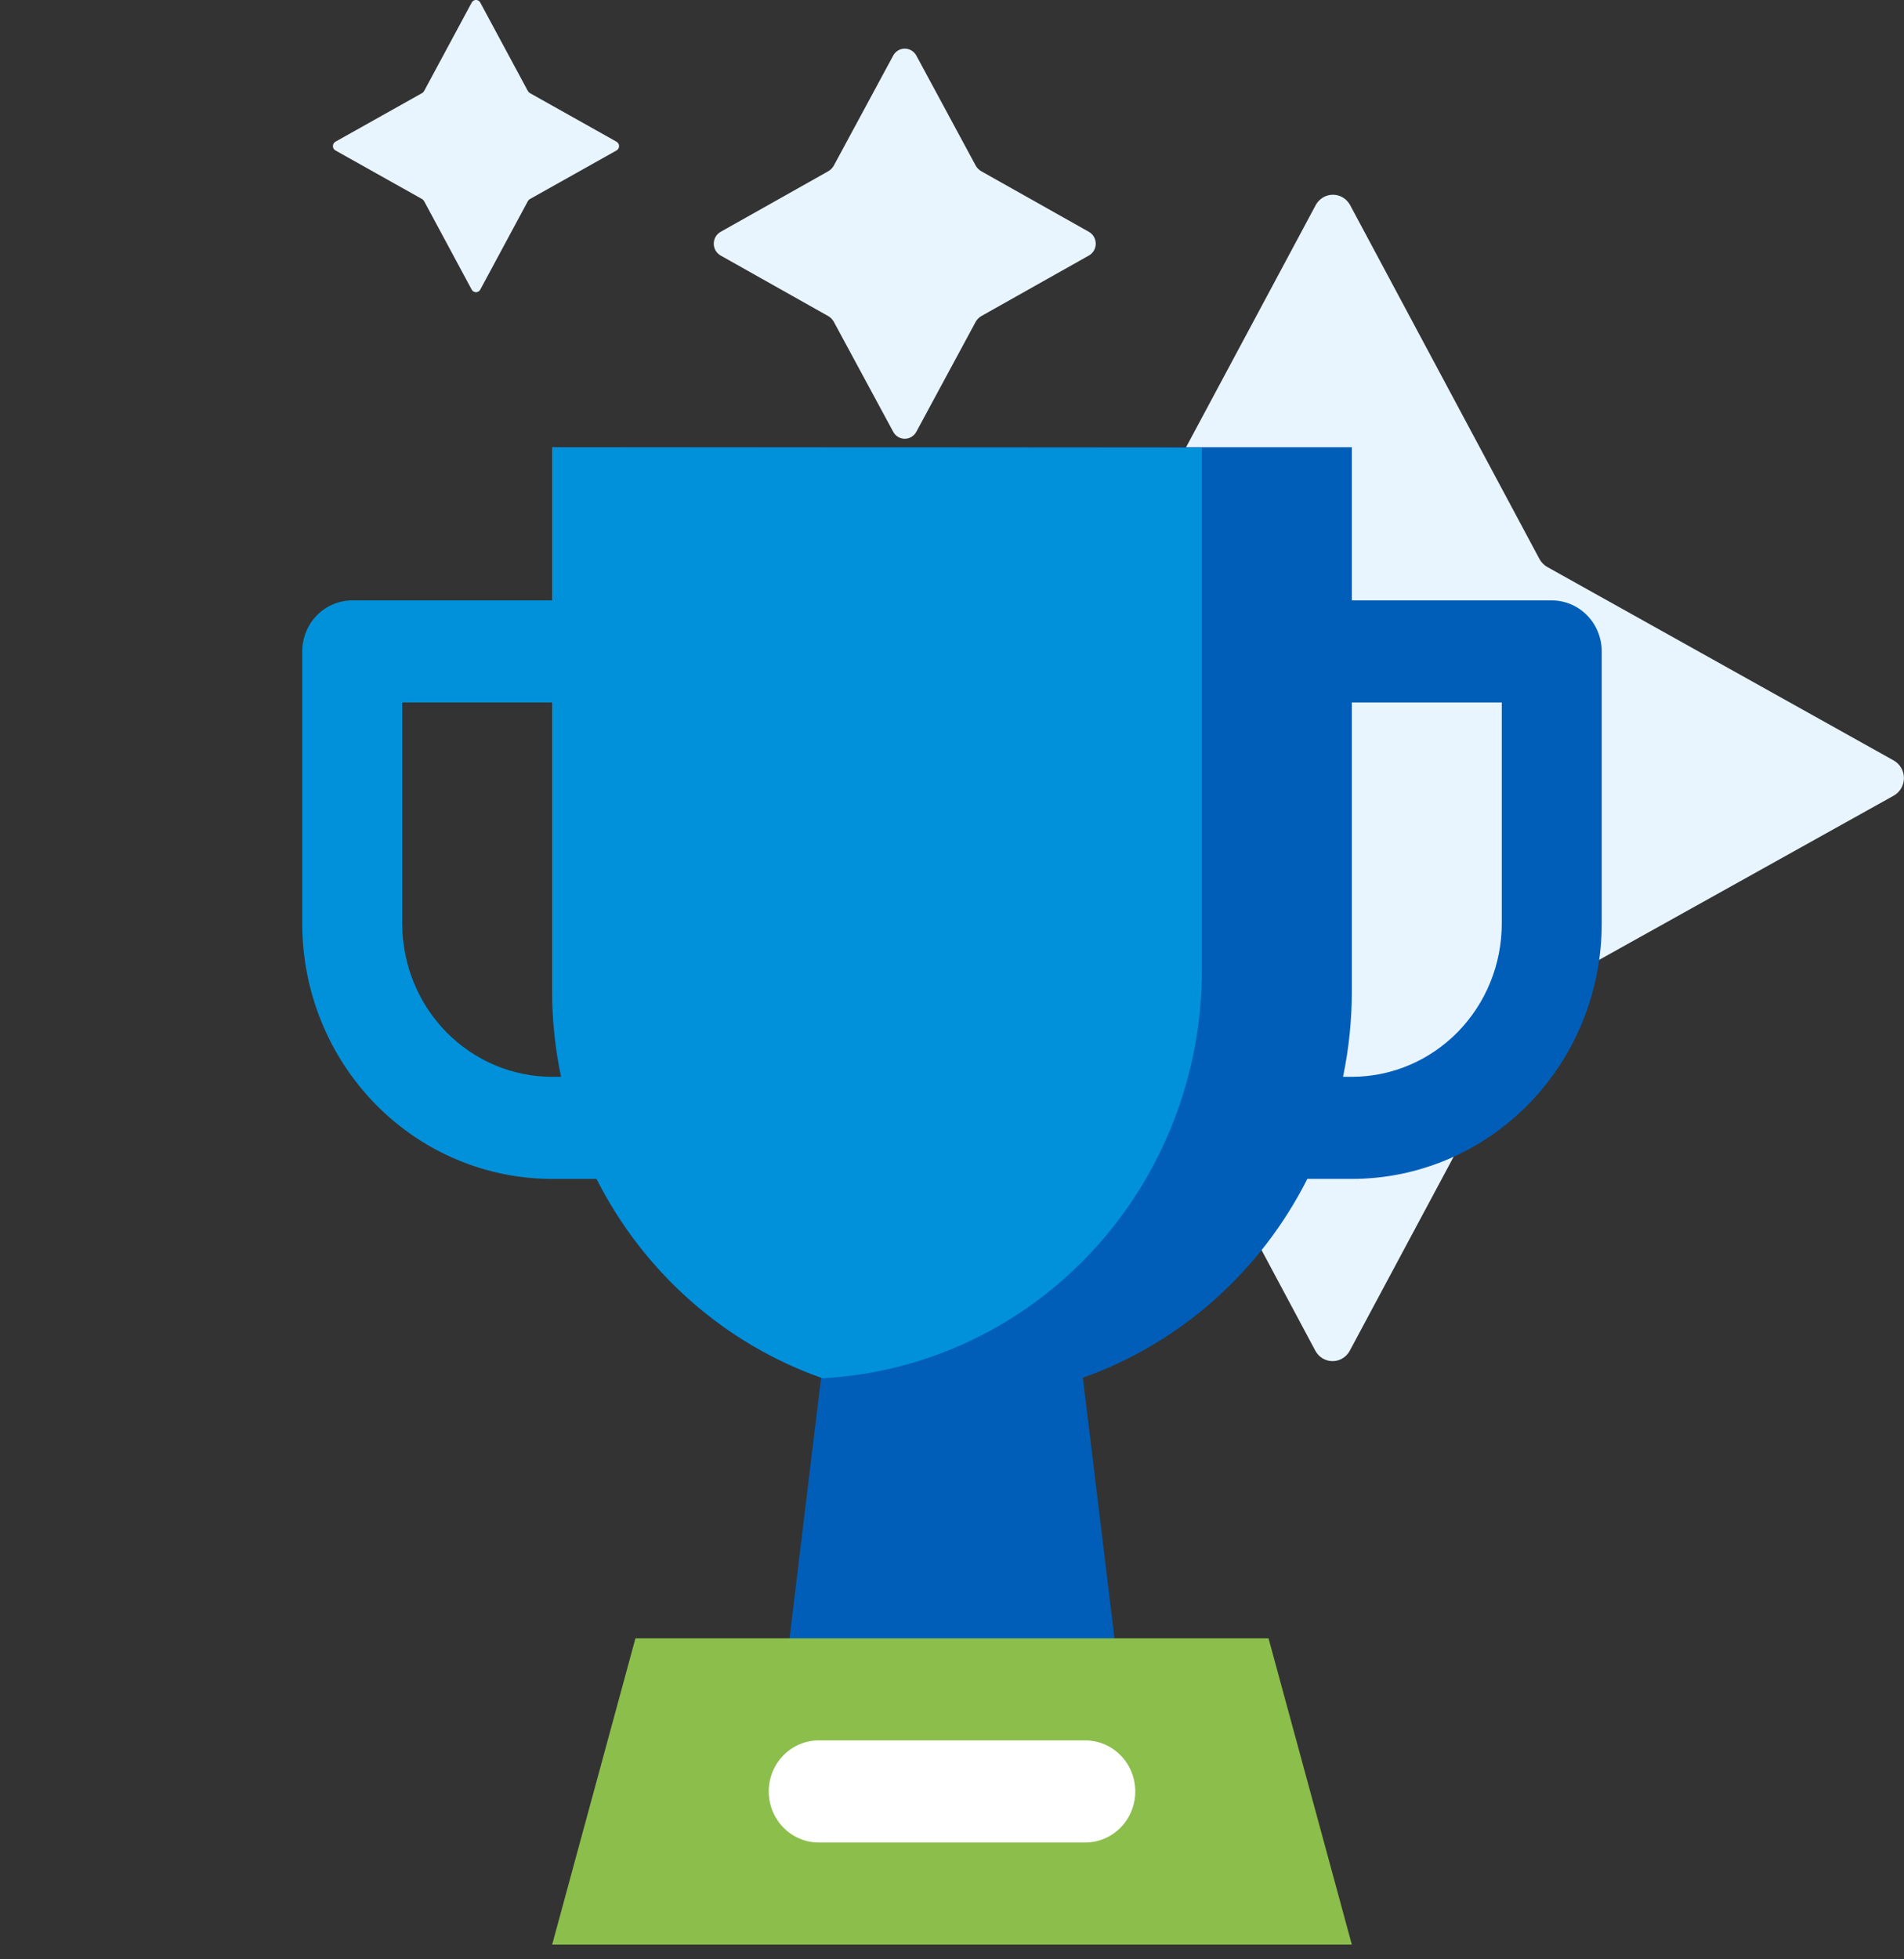
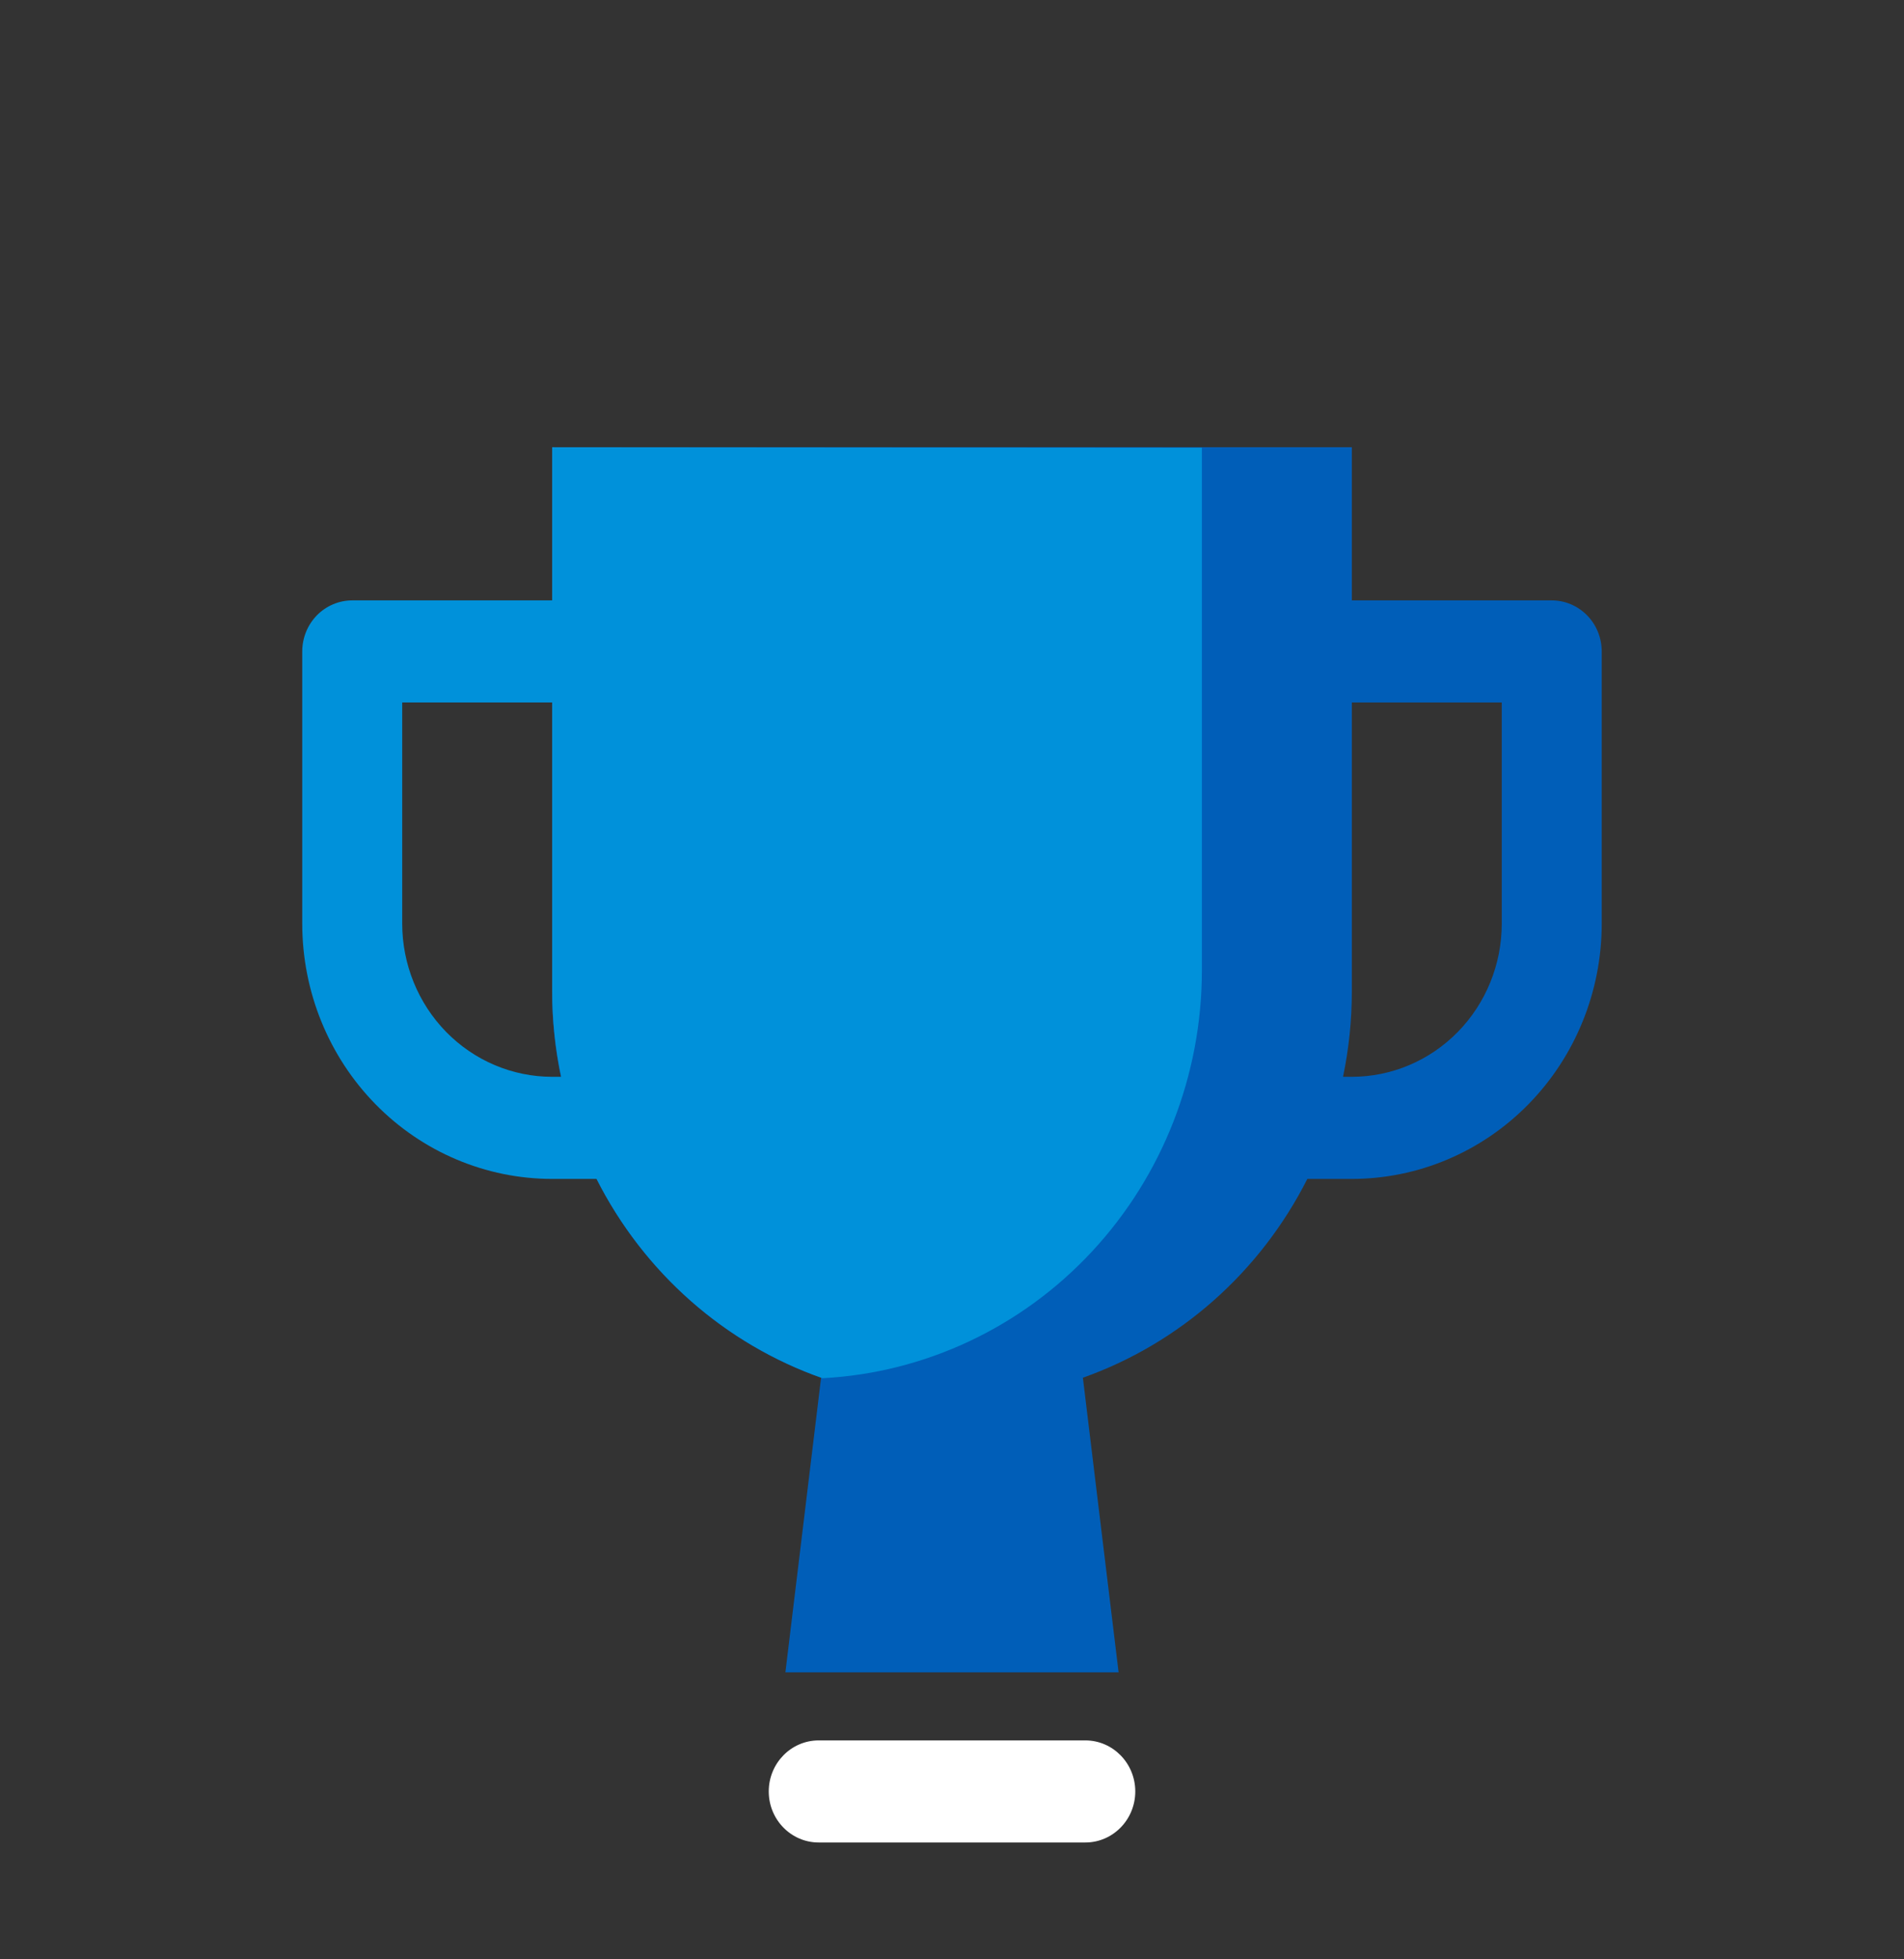
<svg xmlns="http://www.w3.org/2000/svg" width="70" height="72" viewBox="0 0 70 72" fill="none">
  <rect x="0" y="0" width="70" height="72" fill="#333333" stroke="none" />
-   <path d="M33.688 2.041L35.875 6.092C35.923 6.172 35.989 6.24 36.068 6.288L40.036 8.521C40.111 8.564 40.174 8.627 40.218 8.703C40.262 8.78 40.285 8.866 40.285 8.955C40.285 9.043 40.262 9.13 40.218 9.206C40.174 9.282 40.111 9.345 40.036 9.388L36.068 11.621C35.989 11.67 35.923 11.737 35.875 11.818L33.688 15.868C33.646 15.945 33.584 16.01 33.509 16.055C33.435 16.099 33.35 16.123 33.263 16.123C33.177 16.123 33.092 16.099 33.017 16.055C32.943 16.01 32.881 15.945 32.839 15.868L30.651 11.818C30.604 11.737 30.538 11.67 30.459 11.621L26.491 9.388C26.415 9.345 26.352 9.282 26.308 9.206C26.264 9.13 26.241 9.043 26.241 8.955C26.241 8.866 26.264 8.78 26.308 8.703C26.352 8.627 26.415 8.564 26.491 8.521L30.459 6.288C30.538 6.24 30.604 6.172 30.651 6.092L32.839 2.041C32.881 1.964 32.943 1.9 33.017 1.855C33.092 1.81 33.177 1.786 33.263 1.786C33.35 1.786 33.435 1.81 33.509 1.855C33.584 1.9 33.646 1.964 33.688 2.041Z" fill="#E8F5FE" />
-   <path d="M17.657 0.094L19.407 3.345C19.425 3.377 19.451 3.403 19.482 3.421L22.666 5.207C22.695 5.223 22.718 5.246 22.735 5.275C22.751 5.303 22.76 5.335 22.76 5.368C22.76 5.401 22.751 5.433 22.735 5.462C22.718 5.49 22.695 5.513 22.666 5.529L19.482 7.315C19.451 7.334 19.425 7.36 19.407 7.391L17.657 10.643C17.642 10.672 17.619 10.696 17.591 10.713C17.564 10.729 17.532 10.738 17.5 10.738C17.467 10.738 17.436 10.729 17.408 10.713C17.38 10.696 17.358 10.672 17.342 10.643L15.592 7.391C15.574 7.36 15.549 7.334 15.518 7.315L12.333 5.529C12.305 5.513 12.281 5.49 12.264 5.462C12.248 5.433 12.239 5.401 12.239 5.368C12.239 5.335 12.248 5.303 12.264 5.275C12.281 5.246 12.305 5.223 12.333 5.207L15.518 3.421C15.549 3.403 15.574 3.377 15.592 3.345L17.342 0.094C17.358 0.065 17.38 0.041 17.408 0.024C17.436 0.007 17.467 -0.002 17.5 -0.002C17.532 -0.002 17.564 0.007 17.591 0.024C17.619 0.041 17.642 0.065 17.657 0.094Z" fill="#E8F5FE" />
-   <path d="M49.63 7.525L56.599 20.544C56.666 20.666 56.764 20.766 56.883 20.834L69.628 27.949C69.74 28.013 69.833 28.106 69.898 28.219C69.963 28.332 69.997 28.461 69.997 28.592C69.997 28.723 69.963 28.852 69.898 28.965C69.833 29.078 69.74 29.171 69.628 29.235L56.874 36.341C56.755 36.409 56.657 36.51 56.59 36.631L49.621 49.641C49.558 49.755 49.467 49.851 49.356 49.917C49.245 49.983 49.119 50.018 48.991 50.018C48.862 50.018 48.736 49.983 48.626 49.917C48.515 49.851 48.423 49.755 48.361 49.641L41.4 36.622C41.334 36.501 41.235 36.4 41.116 36.332L28.371 29.226C28.259 29.162 28.166 29.069 28.101 28.956C28.036 28.843 28.002 28.714 28.002 28.583C28.002 28.452 28.036 28.323 28.101 28.21C28.166 28.097 28.259 28.004 28.371 27.94L41.124 20.826C41.244 20.757 41.342 20.657 41.409 20.535L48.378 7.525C48.441 7.413 48.533 7.32 48.642 7.255C48.752 7.19 48.877 7.156 49.004 7.156C49.131 7.156 49.255 7.19 49.365 7.255C49.475 7.32 49.566 7.413 49.63 7.525Z" fill="#E8F5FE" />
  <path d="M57.05 22.063H49.7V16.435H20.3V36.444C20.299 39.564 21.251 42.607 23.023 45.149C24.796 47.691 27.299 49.606 30.187 50.628L28.875 61.454H41.125L39.812 50.628C43.378 49.362 46.332 46.746 48.064 43.322H49.7C52.136 43.322 54.473 42.334 56.196 40.575C57.919 38.816 58.887 36.43 58.887 33.943V23.939C58.887 23.441 58.694 22.964 58.349 22.612C58.004 22.261 57.537 22.063 57.05 22.063ZM55.212 33.943C55.211 35.435 54.63 36.865 53.596 37.921C52.563 38.976 51.161 39.569 49.7 39.57H49.376C49.591 38.542 49.699 37.495 49.7 36.444V25.814H55.212V33.943Z" fill="#005EB8" />
  <path d="M20.3 16.435V22.063H12.95C12.463 22.063 11.995 22.261 11.65 22.612C11.306 22.964 11.112 23.441 11.112 23.939V33.943C11.112 36.43 12.08 38.816 13.803 40.575C15.526 42.334 17.863 43.322 20.3 43.322H21.932C23.677 46.764 26.654 49.387 30.244 50.646C34.007 50.447 37.551 48.781 40.145 45.992C42.74 43.203 44.187 39.504 44.187 35.658V16.453L20.3 16.435ZM20.3 39.57C18.838 39.569 17.437 38.976 16.403 37.921C15.37 36.865 14.789 35.435 14.787 33.943V25.814H20.3V36.444C20.303 37.495 20.415 38.543 20.632 39.57H20.3Z" fill="#0091DA" />
-   <path d="M49.7 71.458H20.3L23.362 60.203H46.637L49.7 71.458Z" fill="#8BBE4B" />
  <path d="M39.9 63.955H30.1C29.085 63.955 28.263 64.795 28.263 65.831C28.263 66.867 29.085 67.707 30.1 67.707H39.9C40.915 67.707 41.738 66.867 41.738 65.831C41.738 64.795 40.915 63.955 39.9 63.955Z" fill="white" />
</svg>